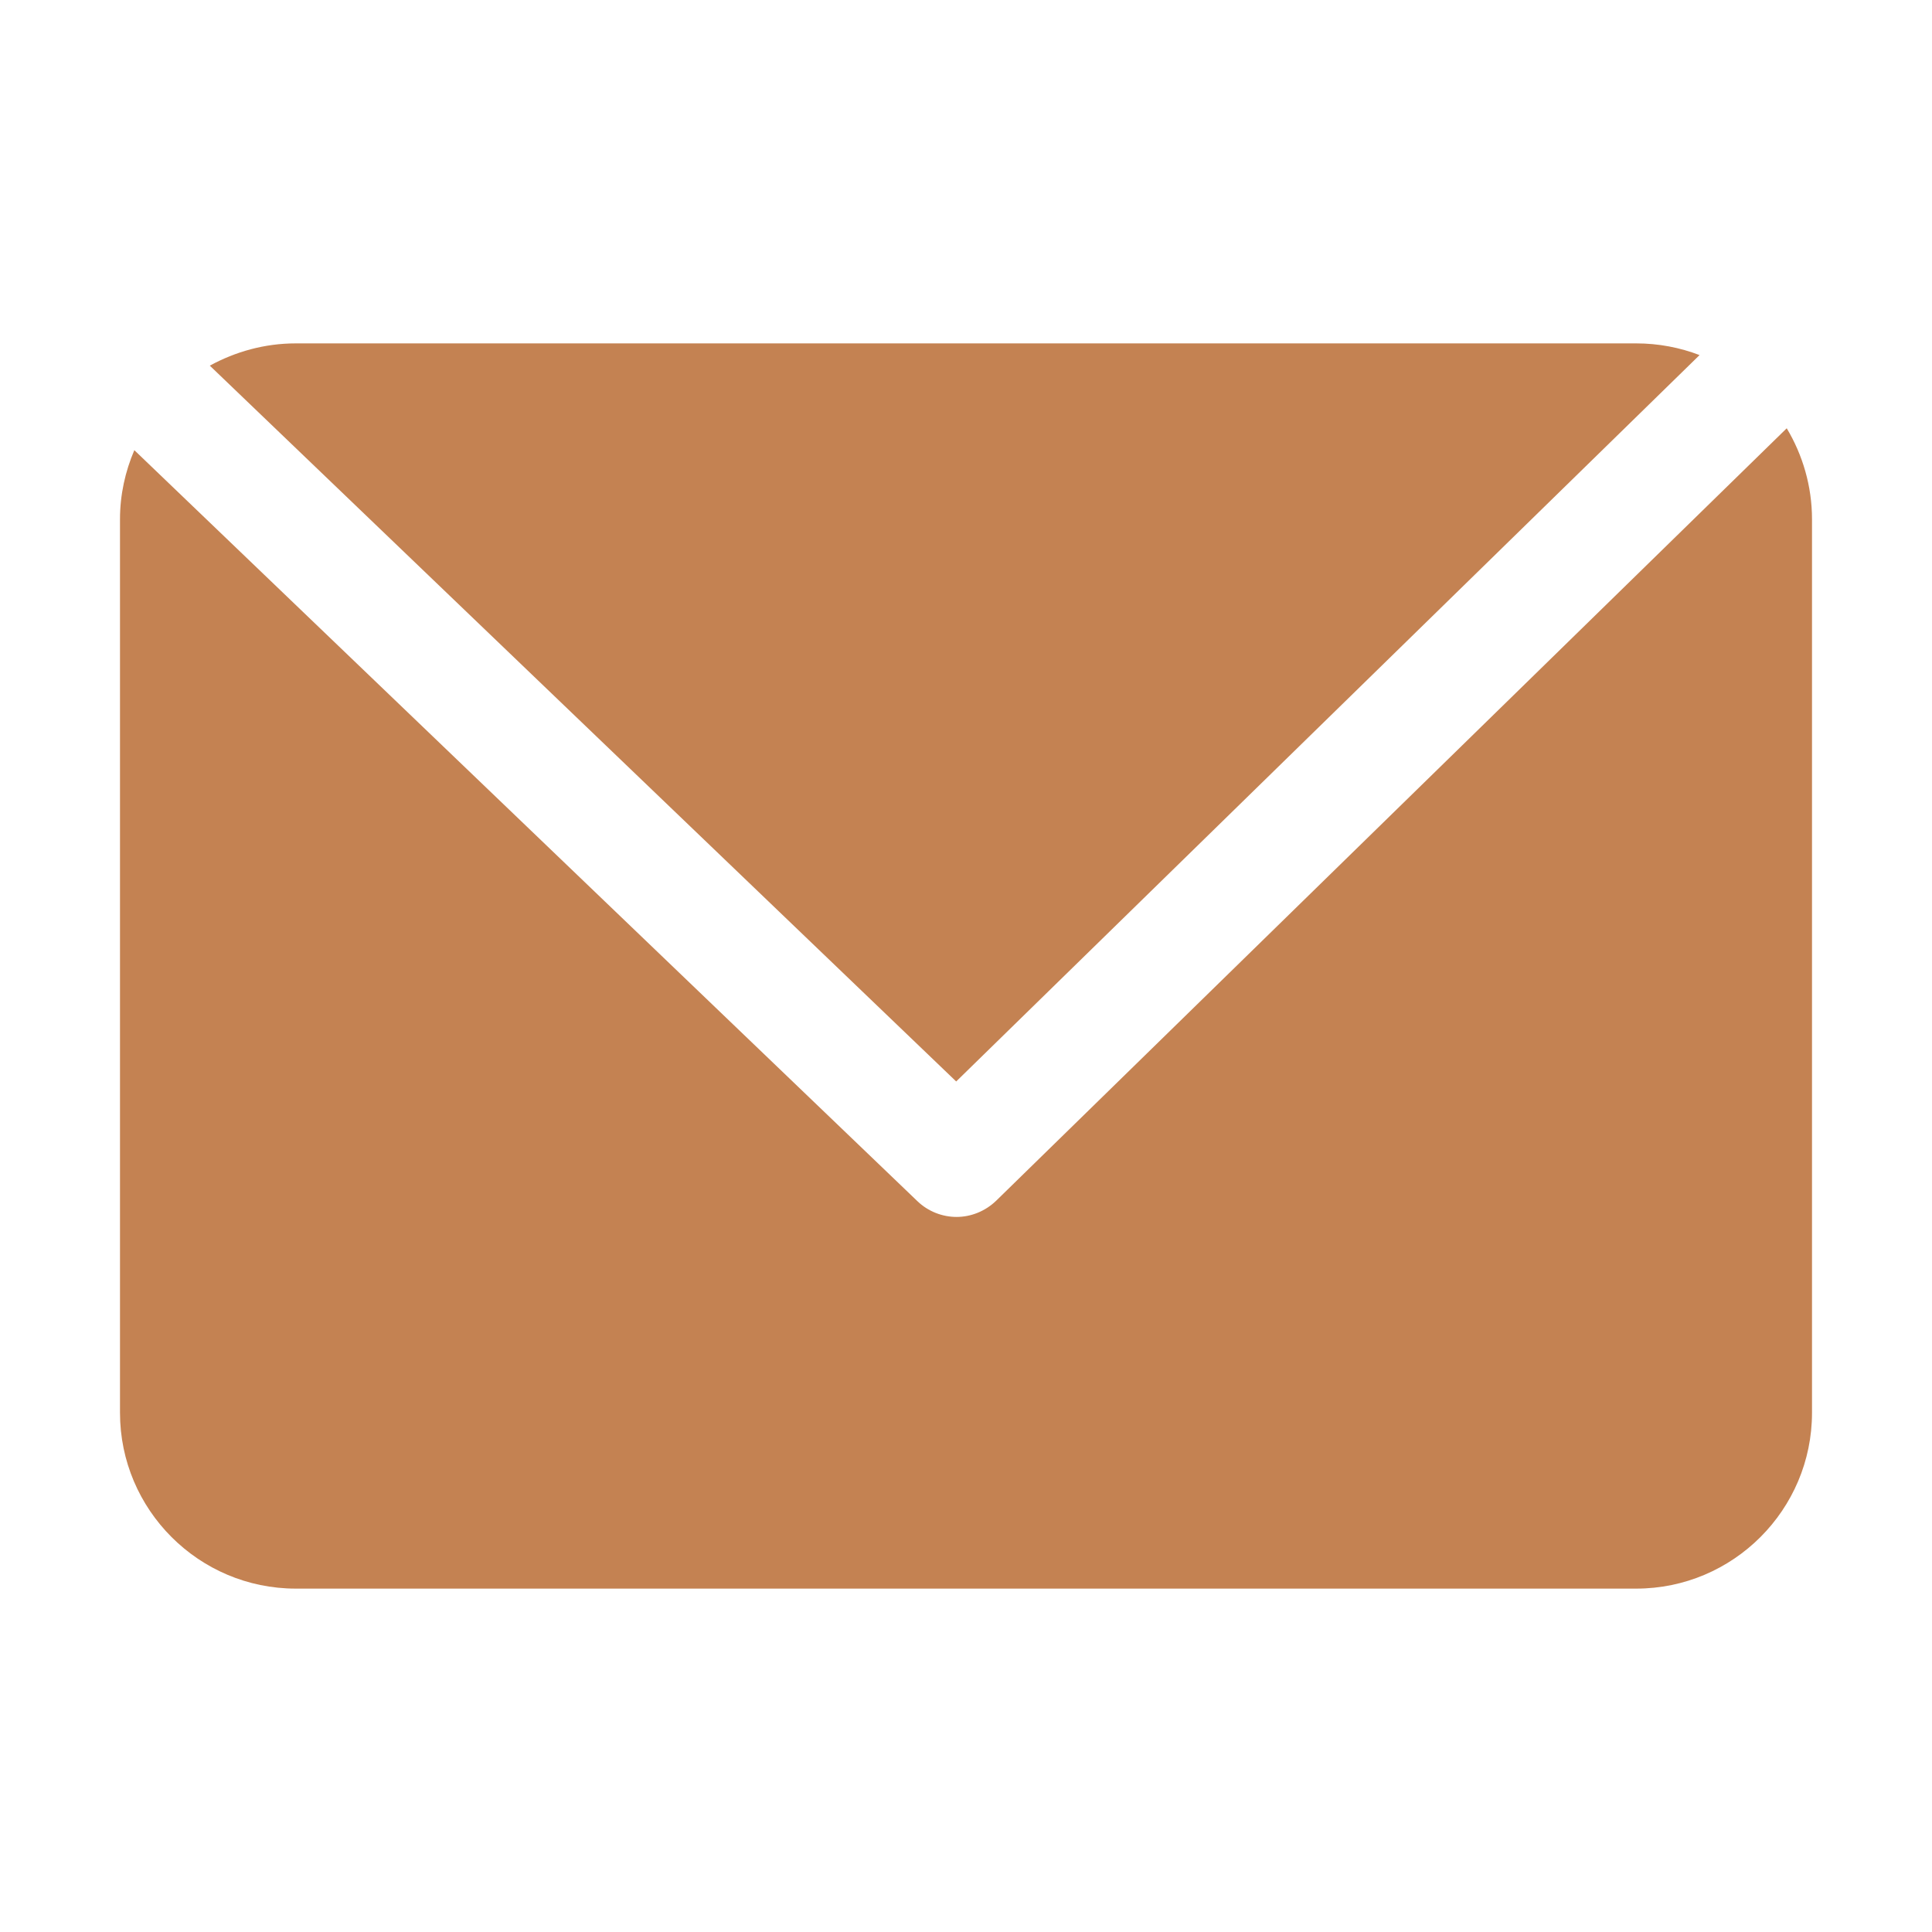
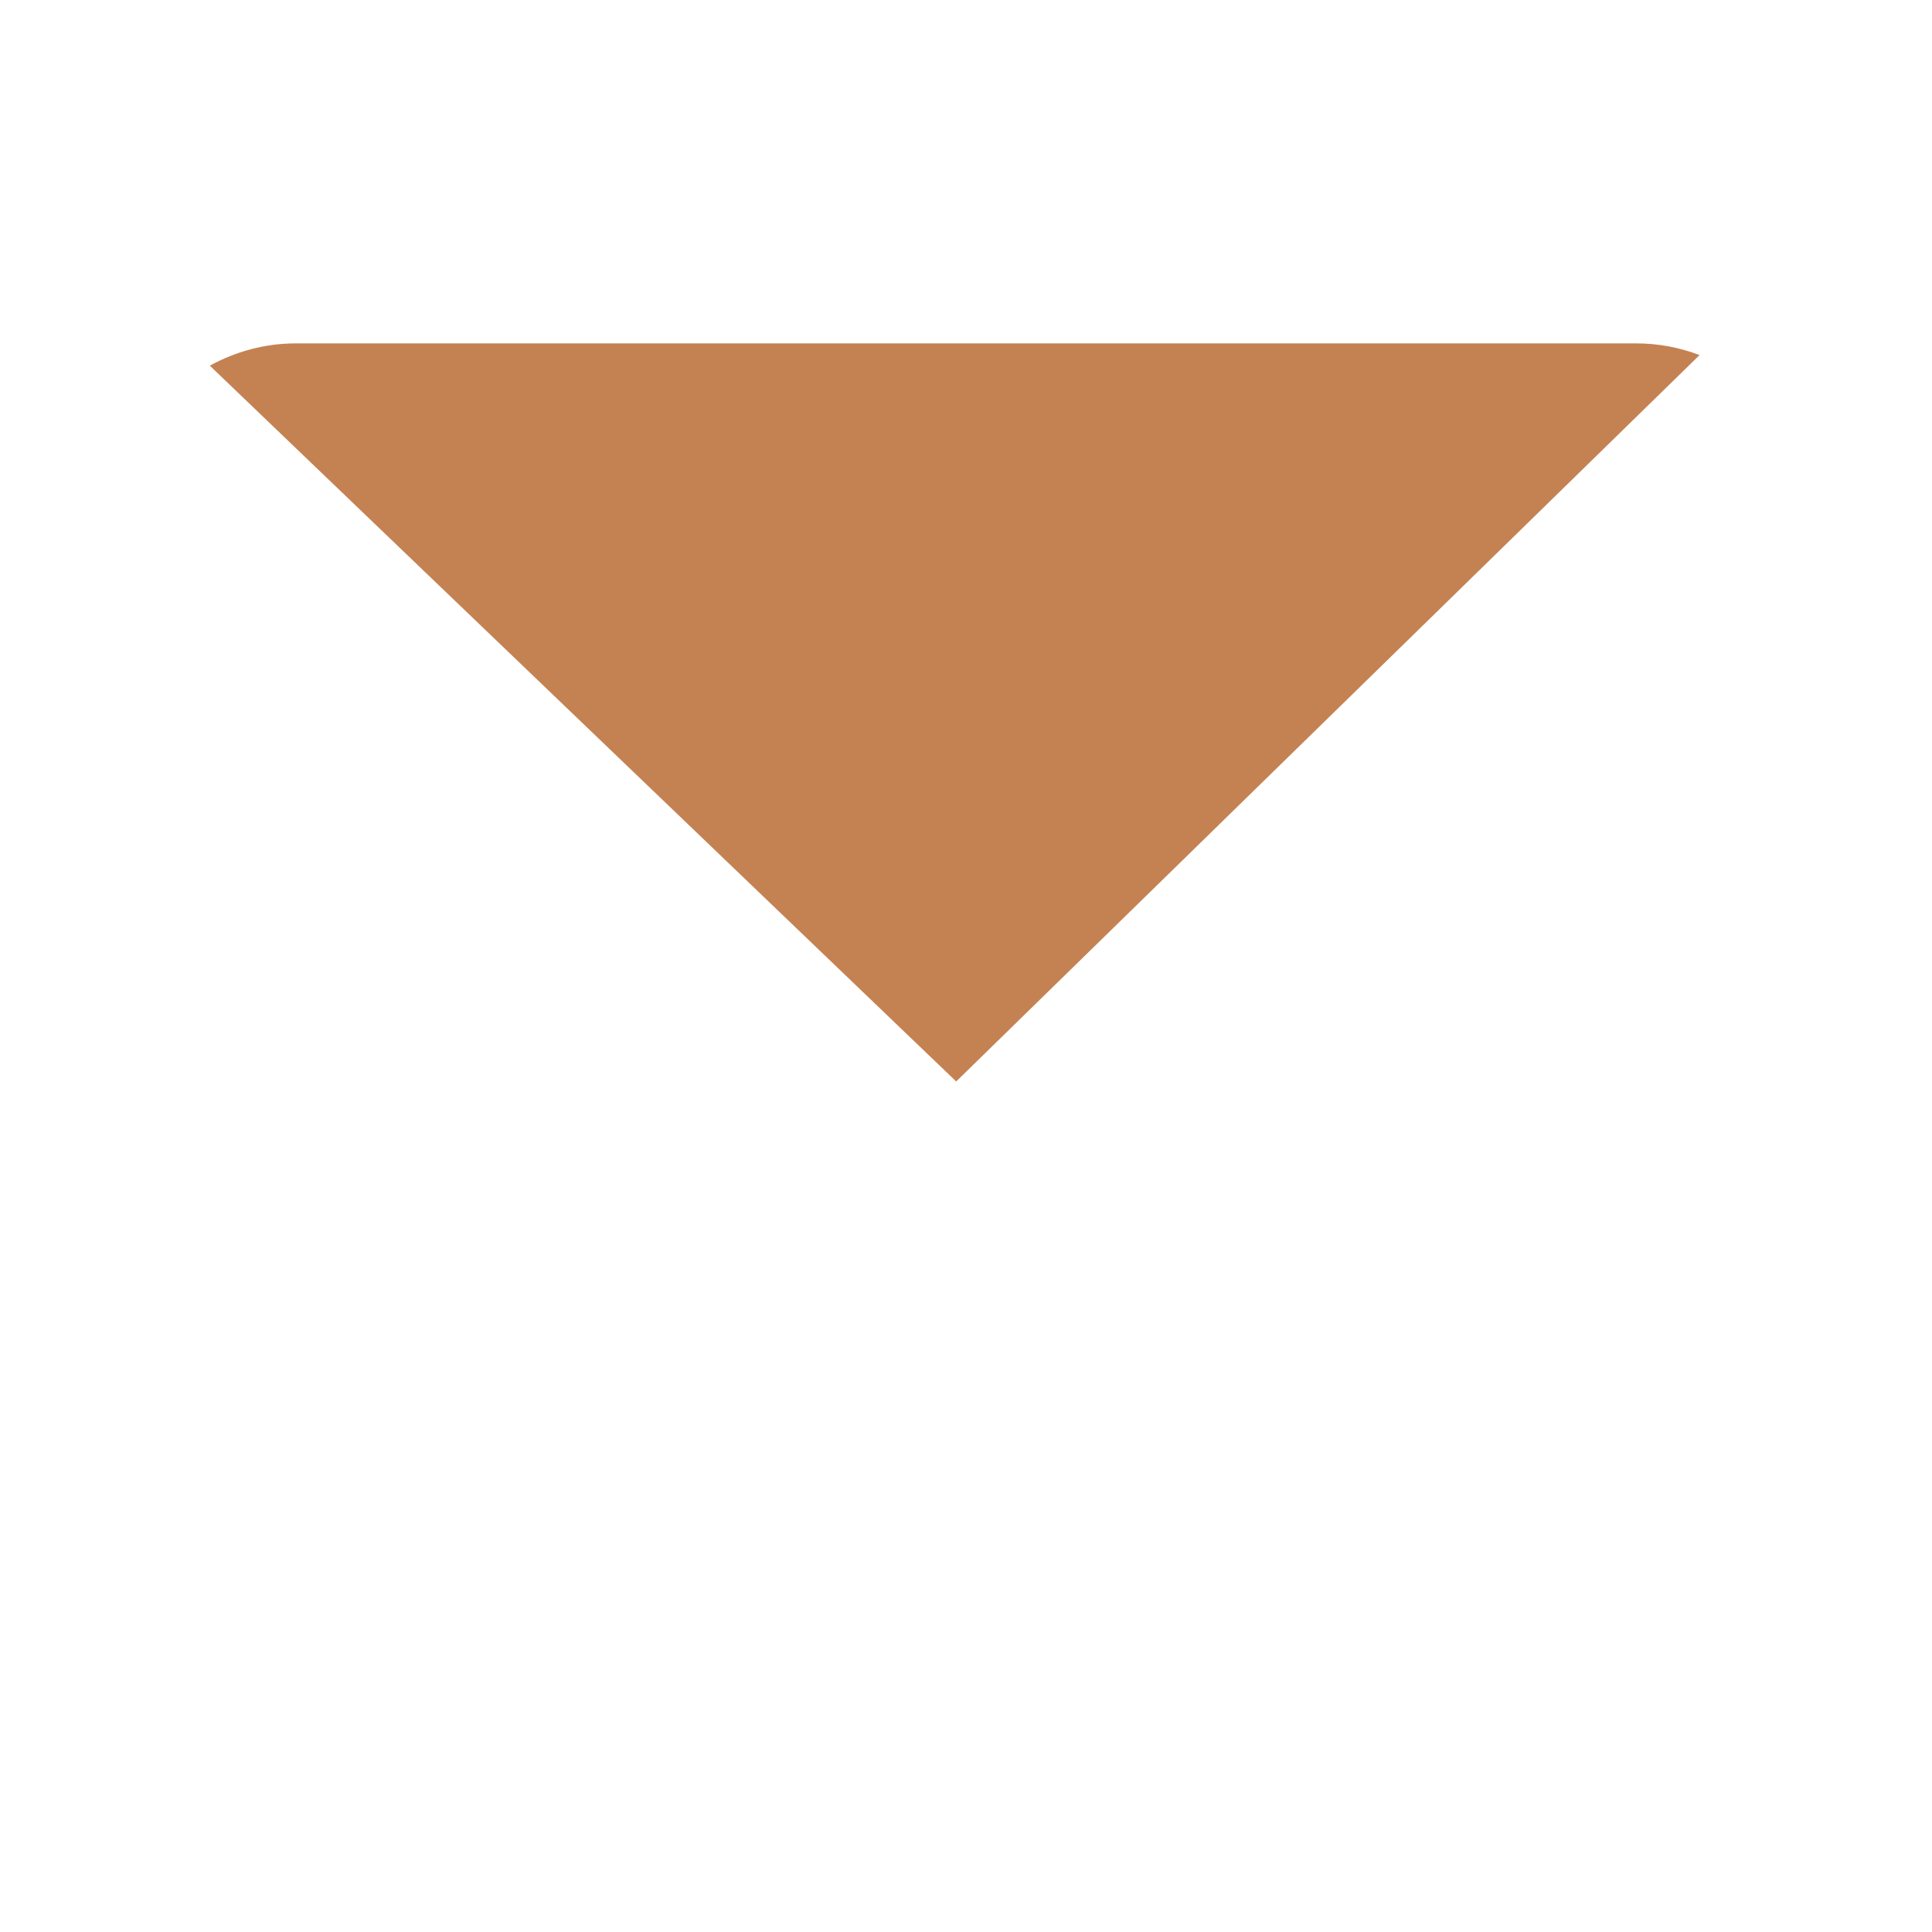
<svg xmlns="http://www.w3.org/2000/svg" id="Capa_1" x="0px" y="0px" viewBox="0 0 512 512" style="enable-background:new 0 0 512 512;" xml:space="preserve">
  <style type="text/css"> .st0{fill:#C48252;} </style>
  <g>
    <path class="st0" d="M253.4,286.6l197-192.5c-5.2-2-10.9-3.1-16.8-3.1H78.4c-8.3,0-16,2.2-22.8,5.9L253.4,286.6z" />
-     <path class="st0" d="M264,318.2c-2.9,2.8-6.7,4.3-10.5,4.3c-3.7,0-7.5-1.4-10.4-4.2l-207.5-199c-2.4,5.6-3.8,11.8-3.8,18.3v236.8 c0,25.7,20.9,46.6,46.6,46.6h355.2c25.7,0,46.6-20.9,46.6-46.6V137.6c0-8.8-2.5-17.1-6.7-24.1L264,318.2z" />
  </g>
</svg>